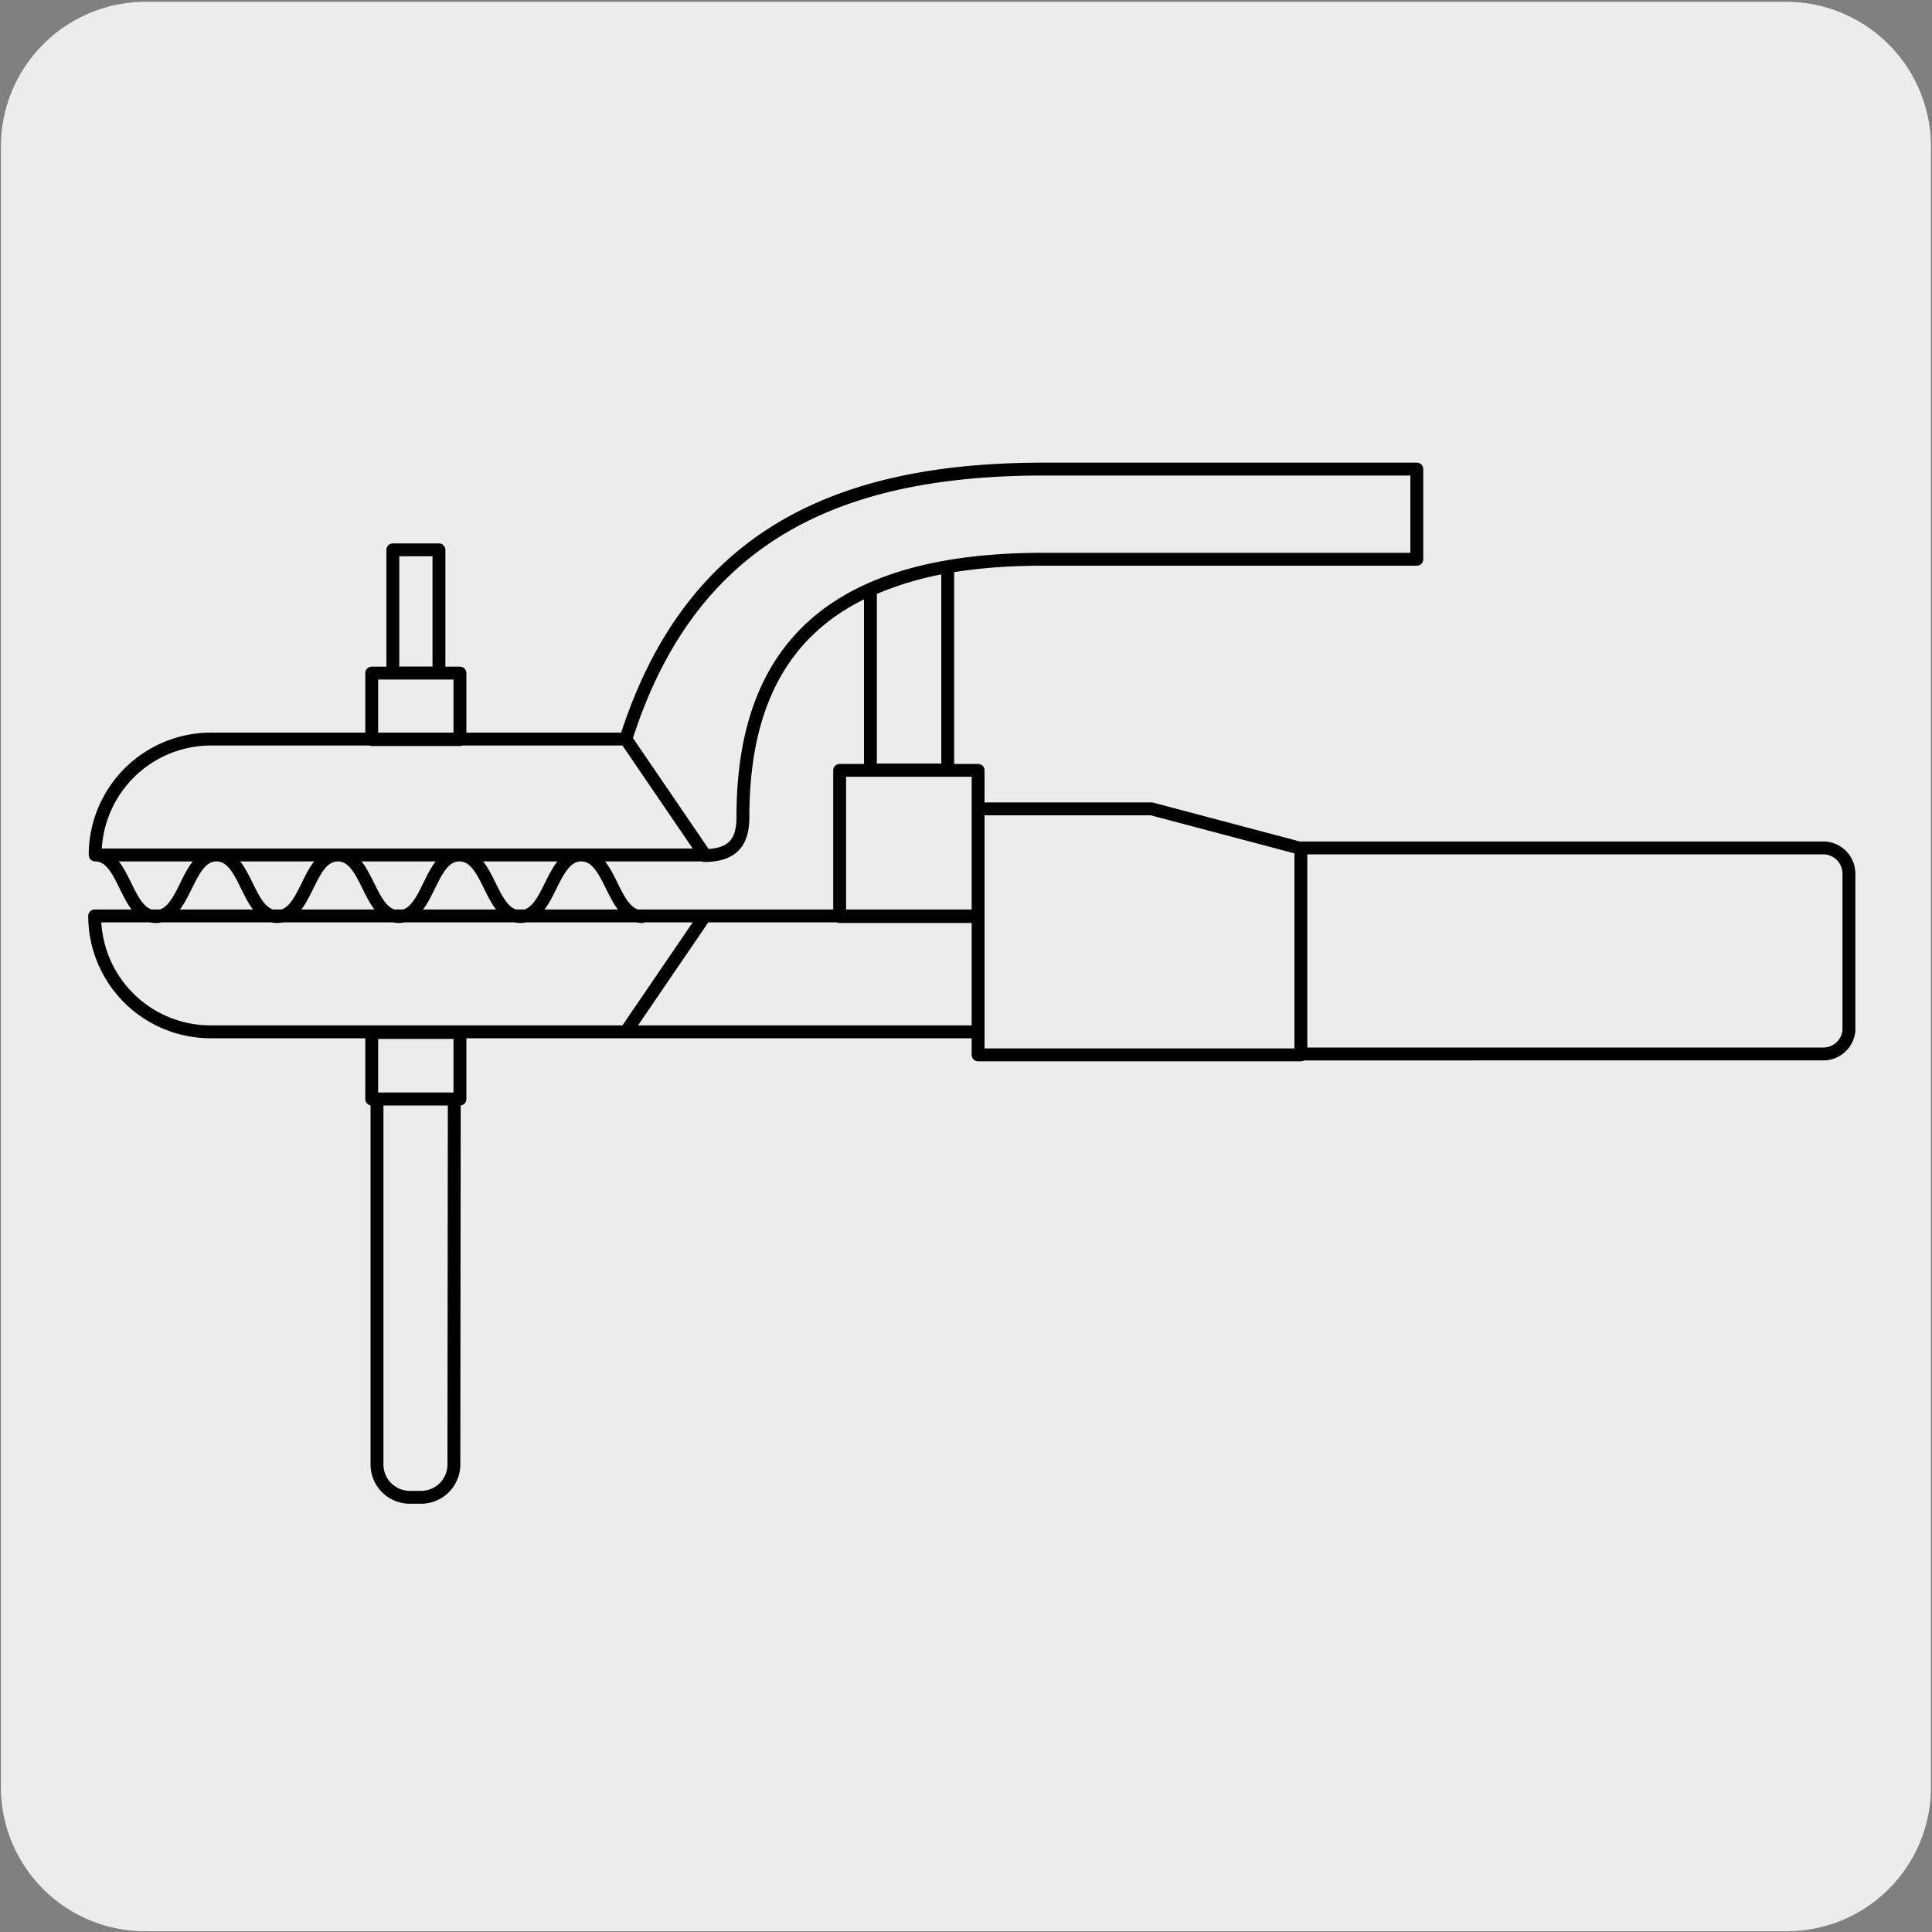
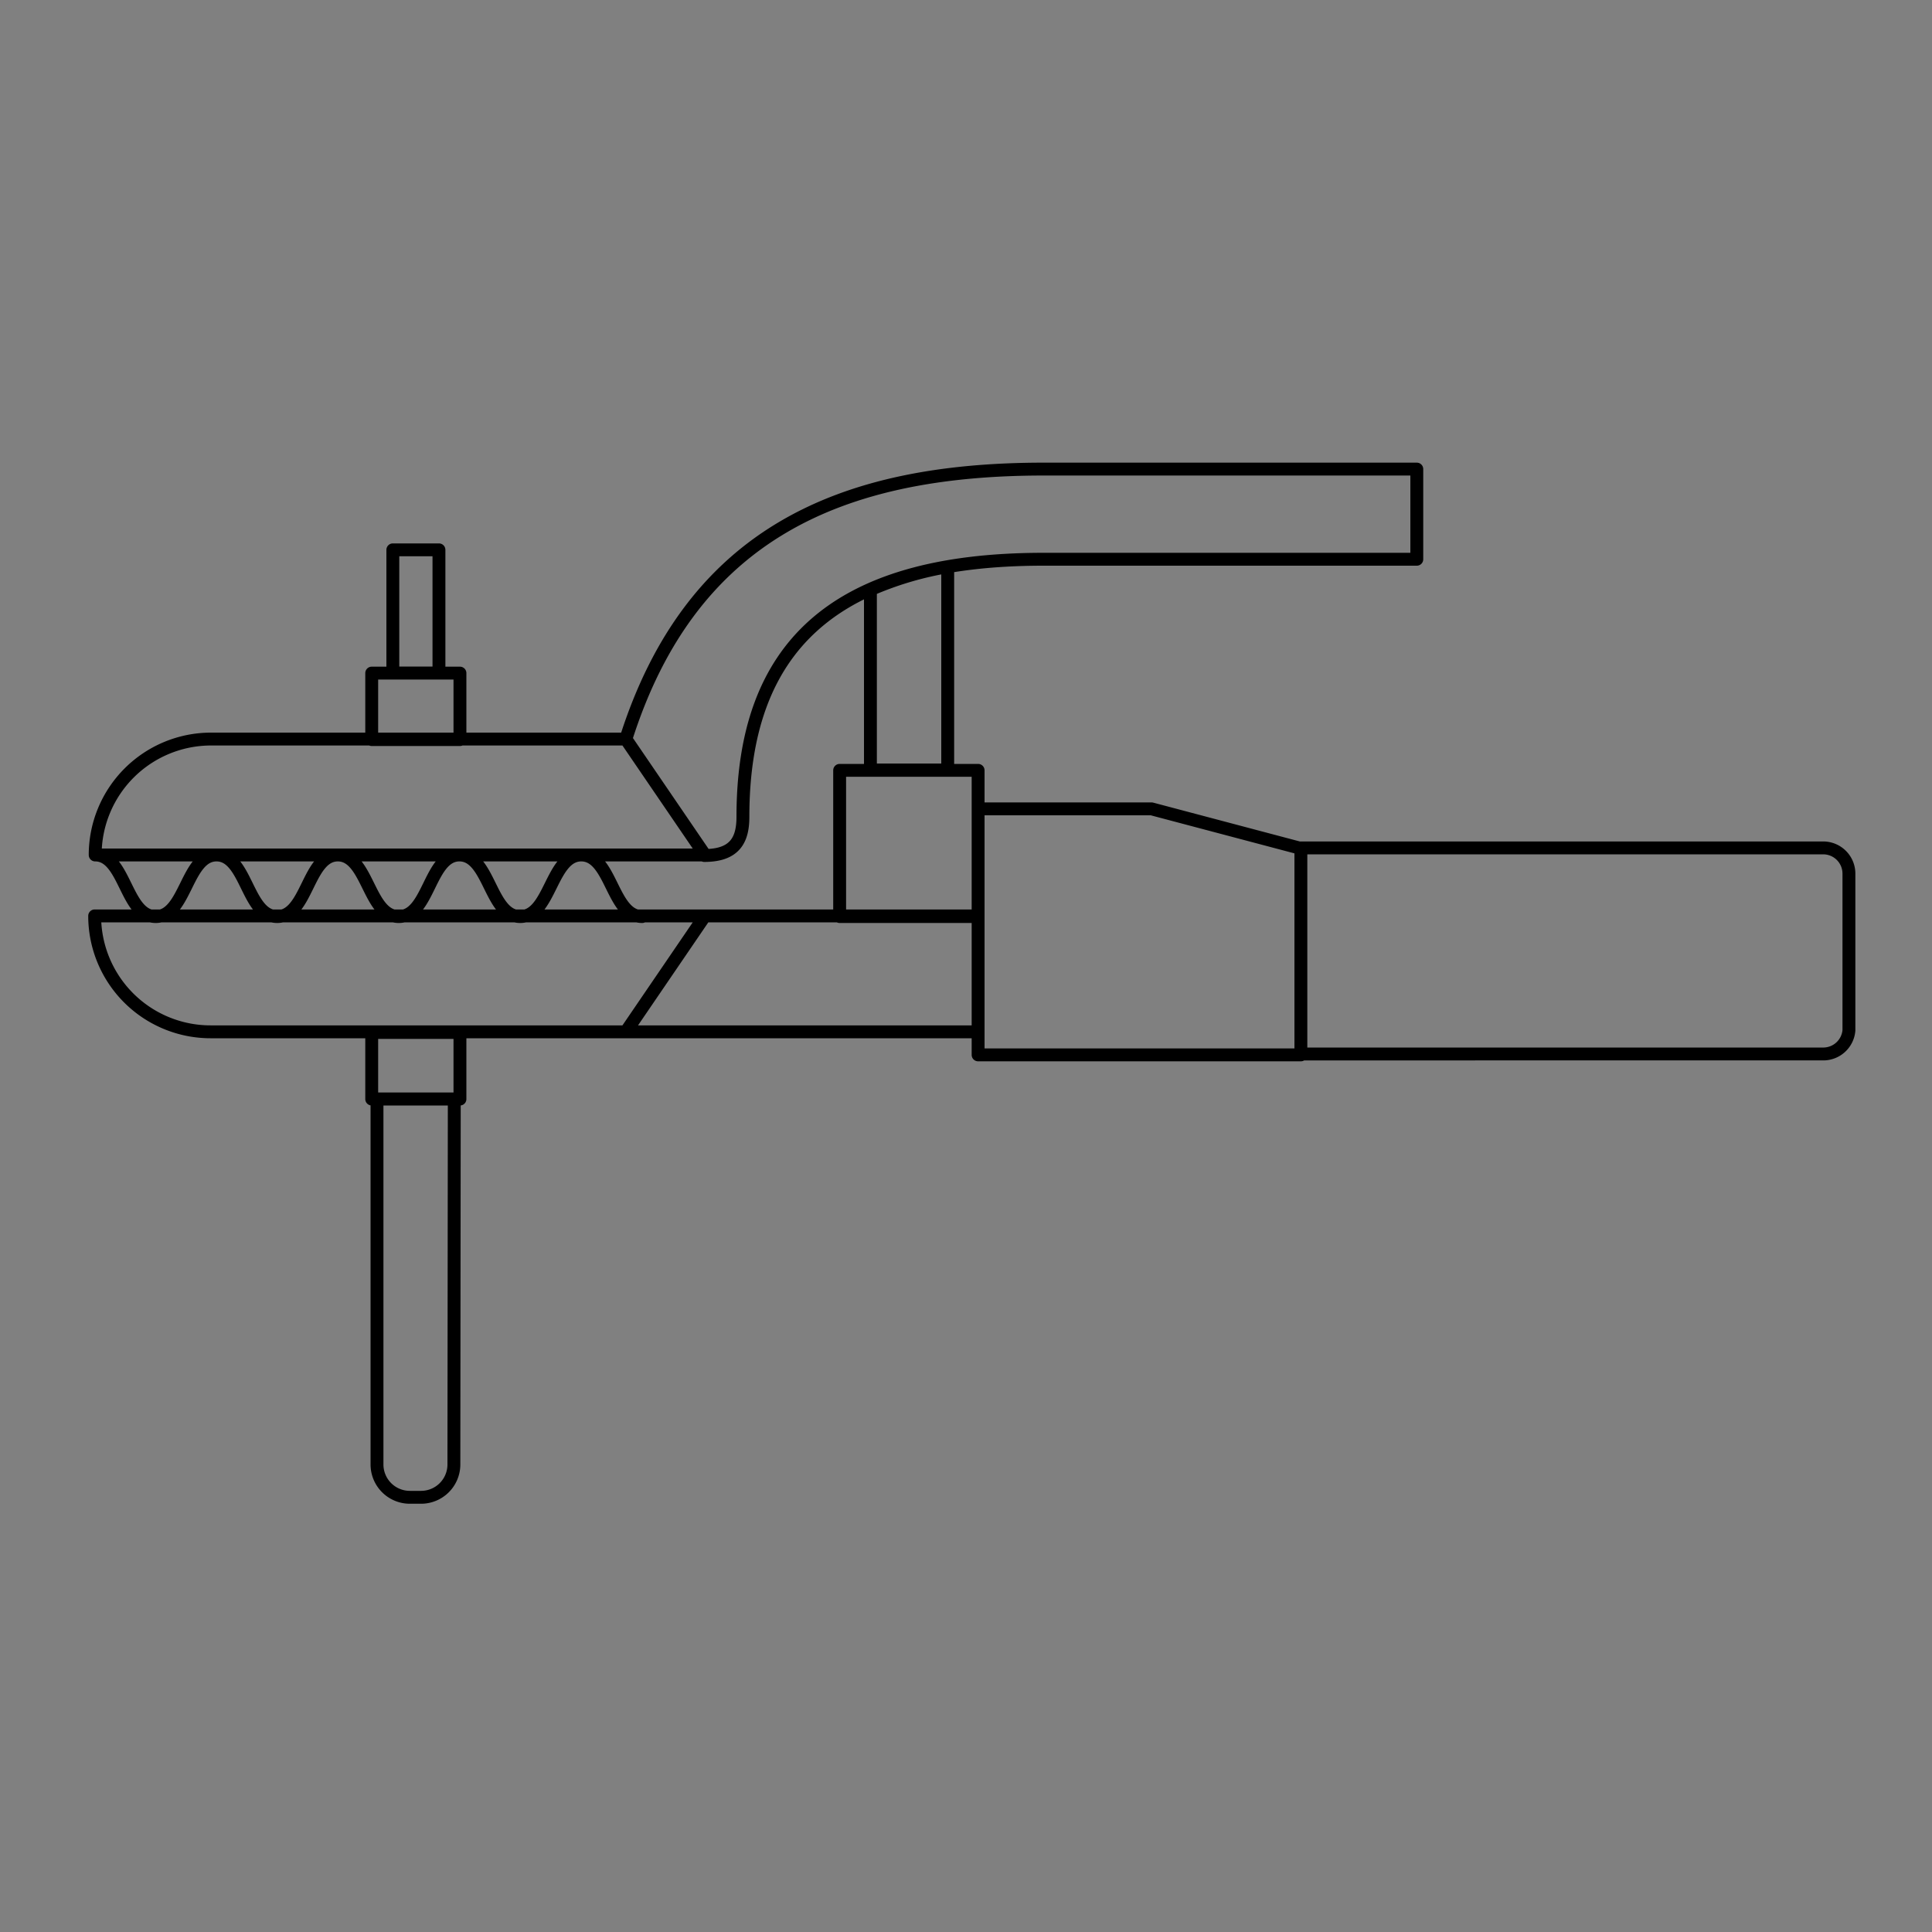
<svg xmlns="http://www.w3.org/2000/svg" viewBox="0 0 150 150">
  <rect x="0" y="0" width="150" height="150" fill="#808080" stroke="none" />
  <defs>
    <style>.cls-1,.cls-4{fill:none;stroke:#000;}.cls-1{stroke-miterlimit:10;}.cls-2{fill:#edecec;}.cls-3{clip-path:url(#clip-path);}.cls-4{stroke-linecap:round;stroke-linejoin:round;}.cls-5{clip-path:url(#clip-path-2);}</style>
    <clipPath id="clip-path">
      <rect class="cls-1" x="-162.92" y="-163" width="136" height="136" />
    </clipPath>
    <clipPath id="clip-path-2">
      <rect class="cls-1" x="7.24" y="-163" width="136" height="136" />
    </clipPath>
  </defs>
  <title>17460-03</title>
  <g id="Capa_2" data-name="Capa 2">
-     <path class="cls-2" d="M11.32.14H138.64a11.25,11.25,0,0,1,11.28,11.21v127.4a11.19,11.19,0,0,1-11.2,11.19H11.27A11.19,11.19,0,0,1,.07,138.75h0V11.38A11.24,11.24,0,0,1,11.32.14Z" />
-   </g>
+     </g>
  <g id="Capa_3" data-name="Capa 3">
    <g class="cls-3">
-       <polygon class="cls-4" points="-60.06 6.03 109.57 -91.91 -44.98 -177.87 -214.61 -83.21 -60.06 6.03" />
-     </g>
+       </g>
    <rect class="cls-1" x="-162.92" y="-163" width="136" height="136" />
    <g class="cls-5">
-       <polygon class="cls-4" points="-44.44 -71.82 -44.44 -83.2 110.11 6.03 110.11 17.41 -44.44 -71.82" />
-       <polygon class="cls-4" points="110.11 6.03 279.74 -91.91 125.19 -177.87 -44.44 -83.21 110.11 6.03" />
-     </g>
-     <rect class="cls-1" x="7.24" y="-163" width="136" height="136" />
+       </g>
    <path class="cls-4" d="M7.39,66.38c2.35,0,2.35,4.78,4.7,4.78s2.36-4.78,4.72-4.78,2.35,4.78,4.71,4.78,2.35-4.78,4.71-4.78,2.36,4.78,4.73,4.78,2.35-4.78,4.71-4.78,2.36,4.78,4.72,4.78,2.37-4.78,4.74-4.78,2.36,4.78,4.73,4.78m-14.15,9H28.86v5.17h6.85Zm-.44,5.16h-6v28.38a2.55,2.55,0,0,0,2.55,2.55h.87a2.55,2.55,0,0,0,2.55-2.55ZM34.08,42.69H30.5v9.56h3.58Zm1.63,9.57H28.86v5.16h6.85ZM48.59,80.11l6.14-9M67.58,45.78v14h6V44A25.57,25.57,0,0,0,67.58,45.78Zm-19,11.64c5.06-16,16.72-21,32.46-21H110v7H81c-16.36,0-23.32,6.94-23.32,20,0,1.77-.61,3-3,3M143.55,80V67.83a2,2,0,0,0-2-2H101v16H141.6A2,2,0,0,0,143.55,80ZM65.19,59.81H75.94V71.16H65.19ZM101,81.9H75.94V62.8H89.41L101,65.87ZM54.73,66.38H7.39a9,9,0,0,1,9-9H48.59ZM75.94,80.11H16.35a9,9,0,0,1-9-9H75.94Z" />
  </g>
</svg>